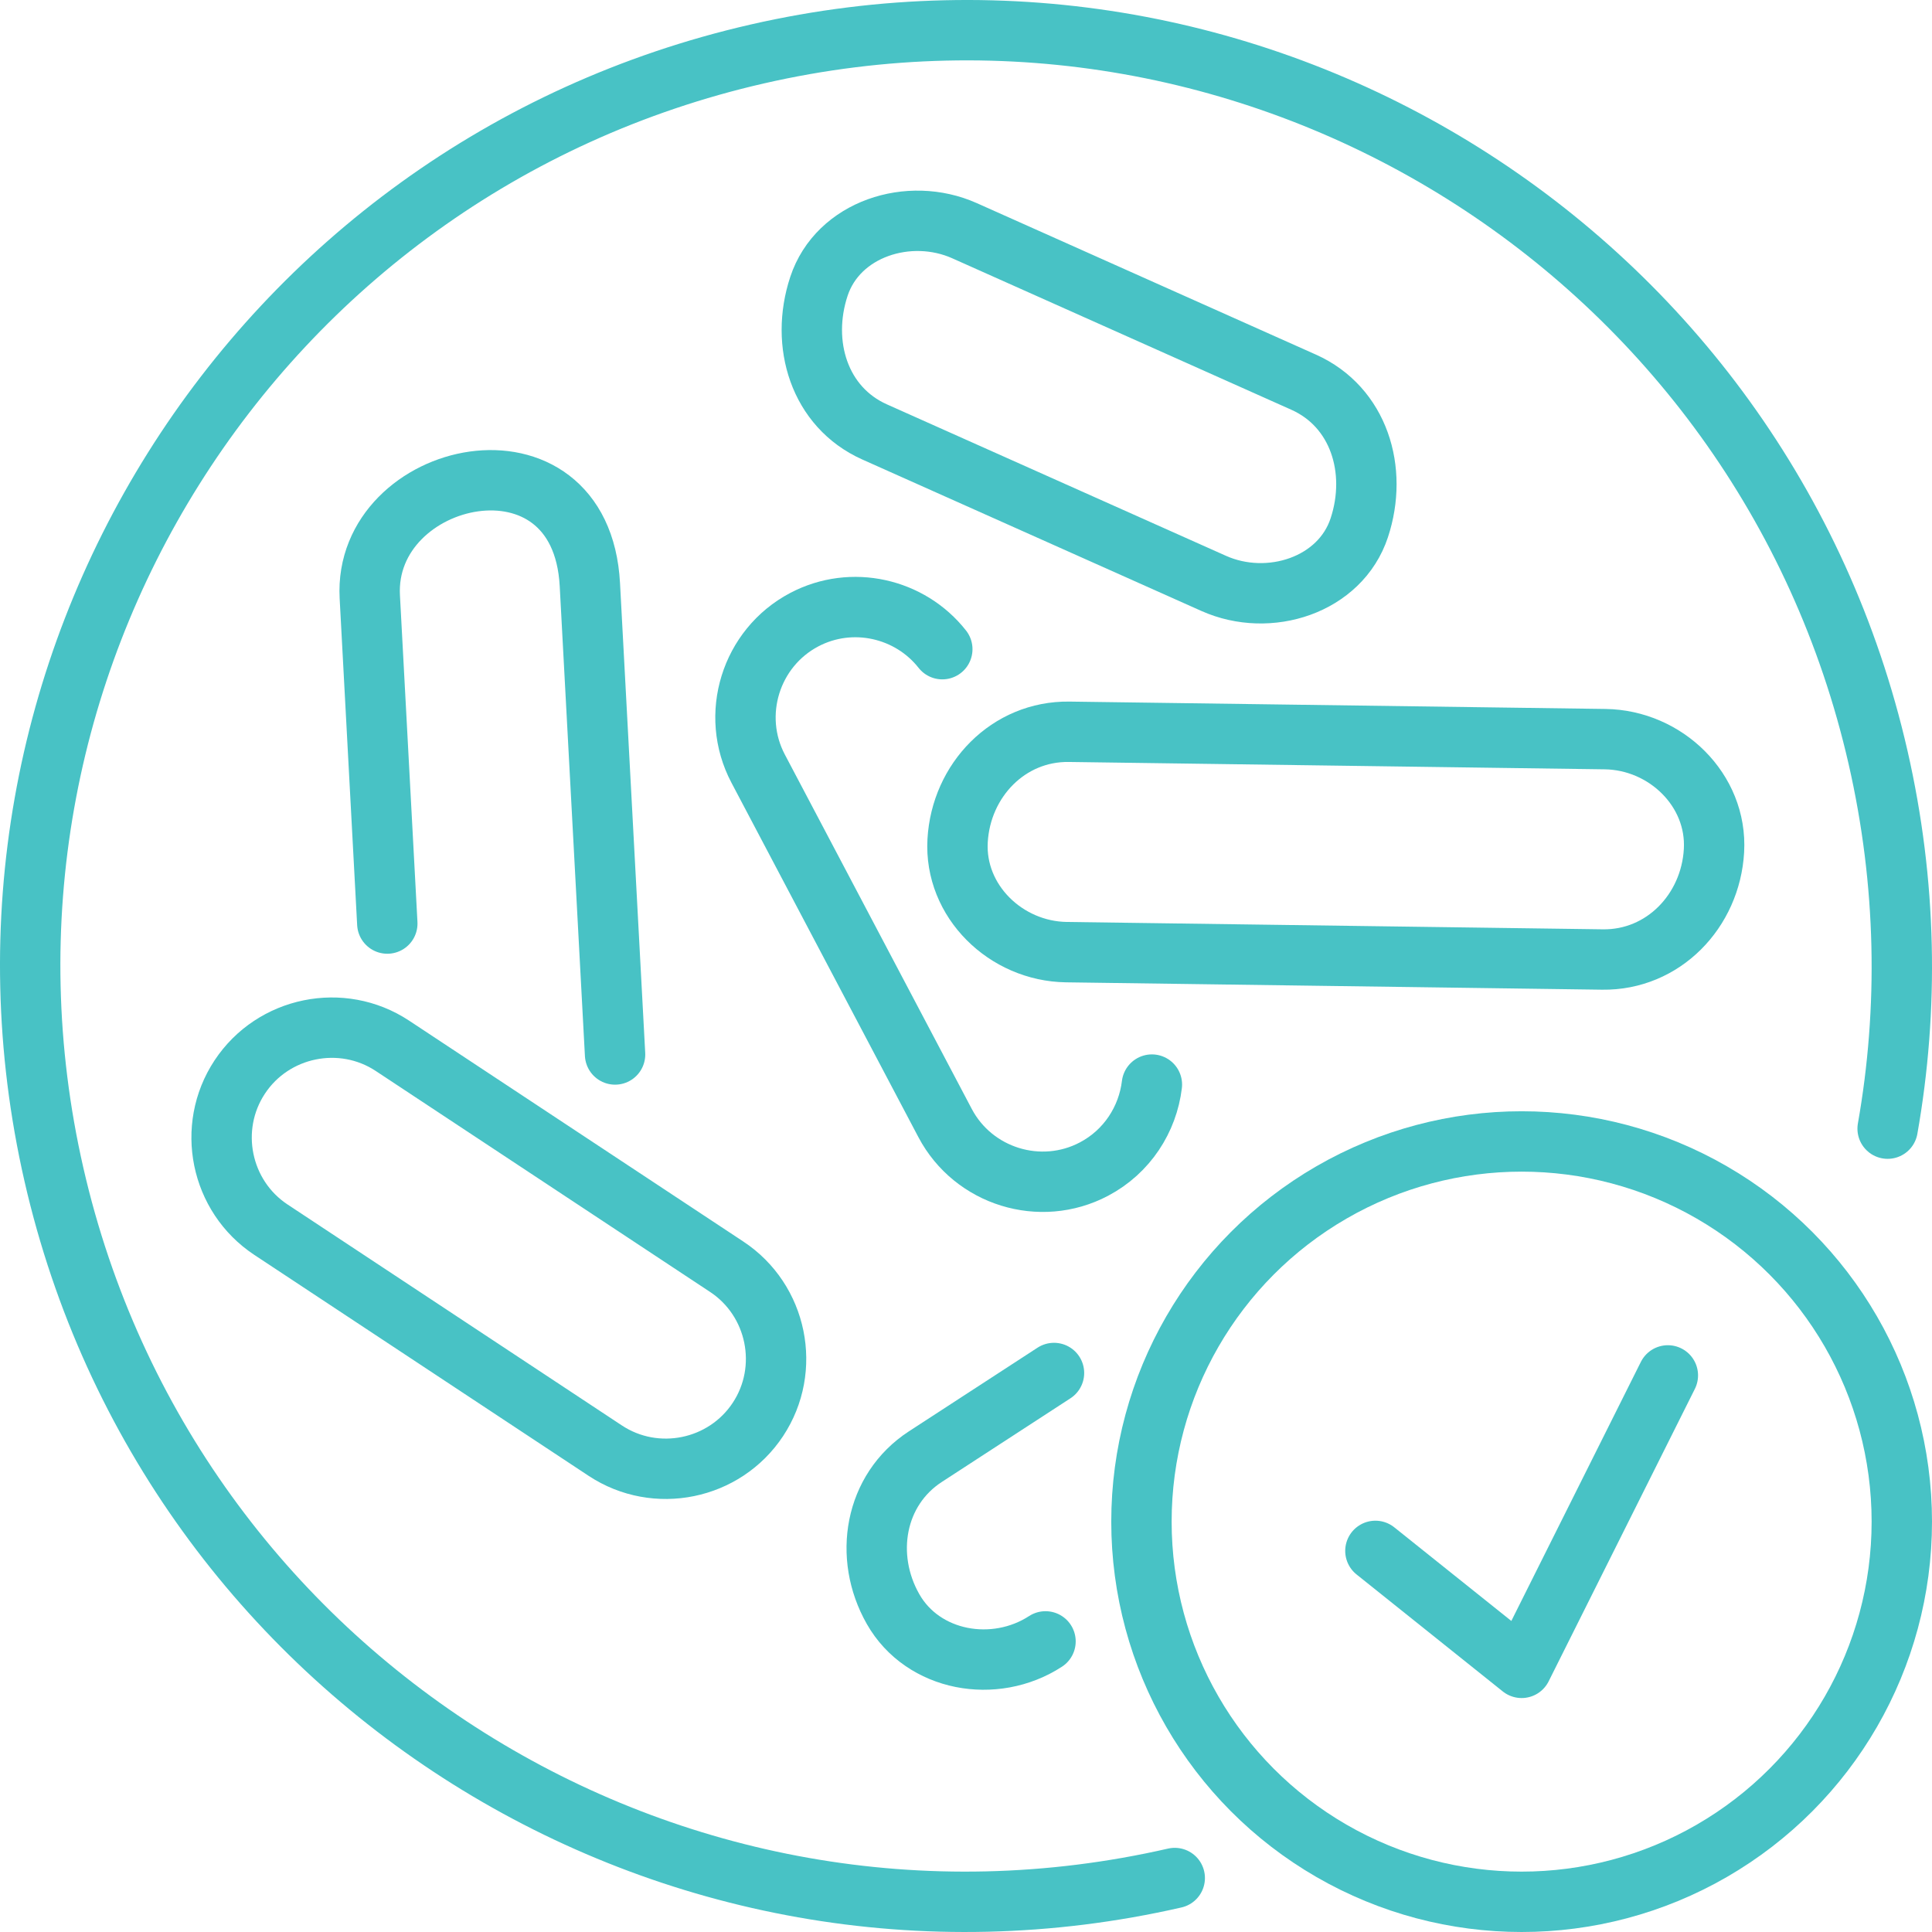
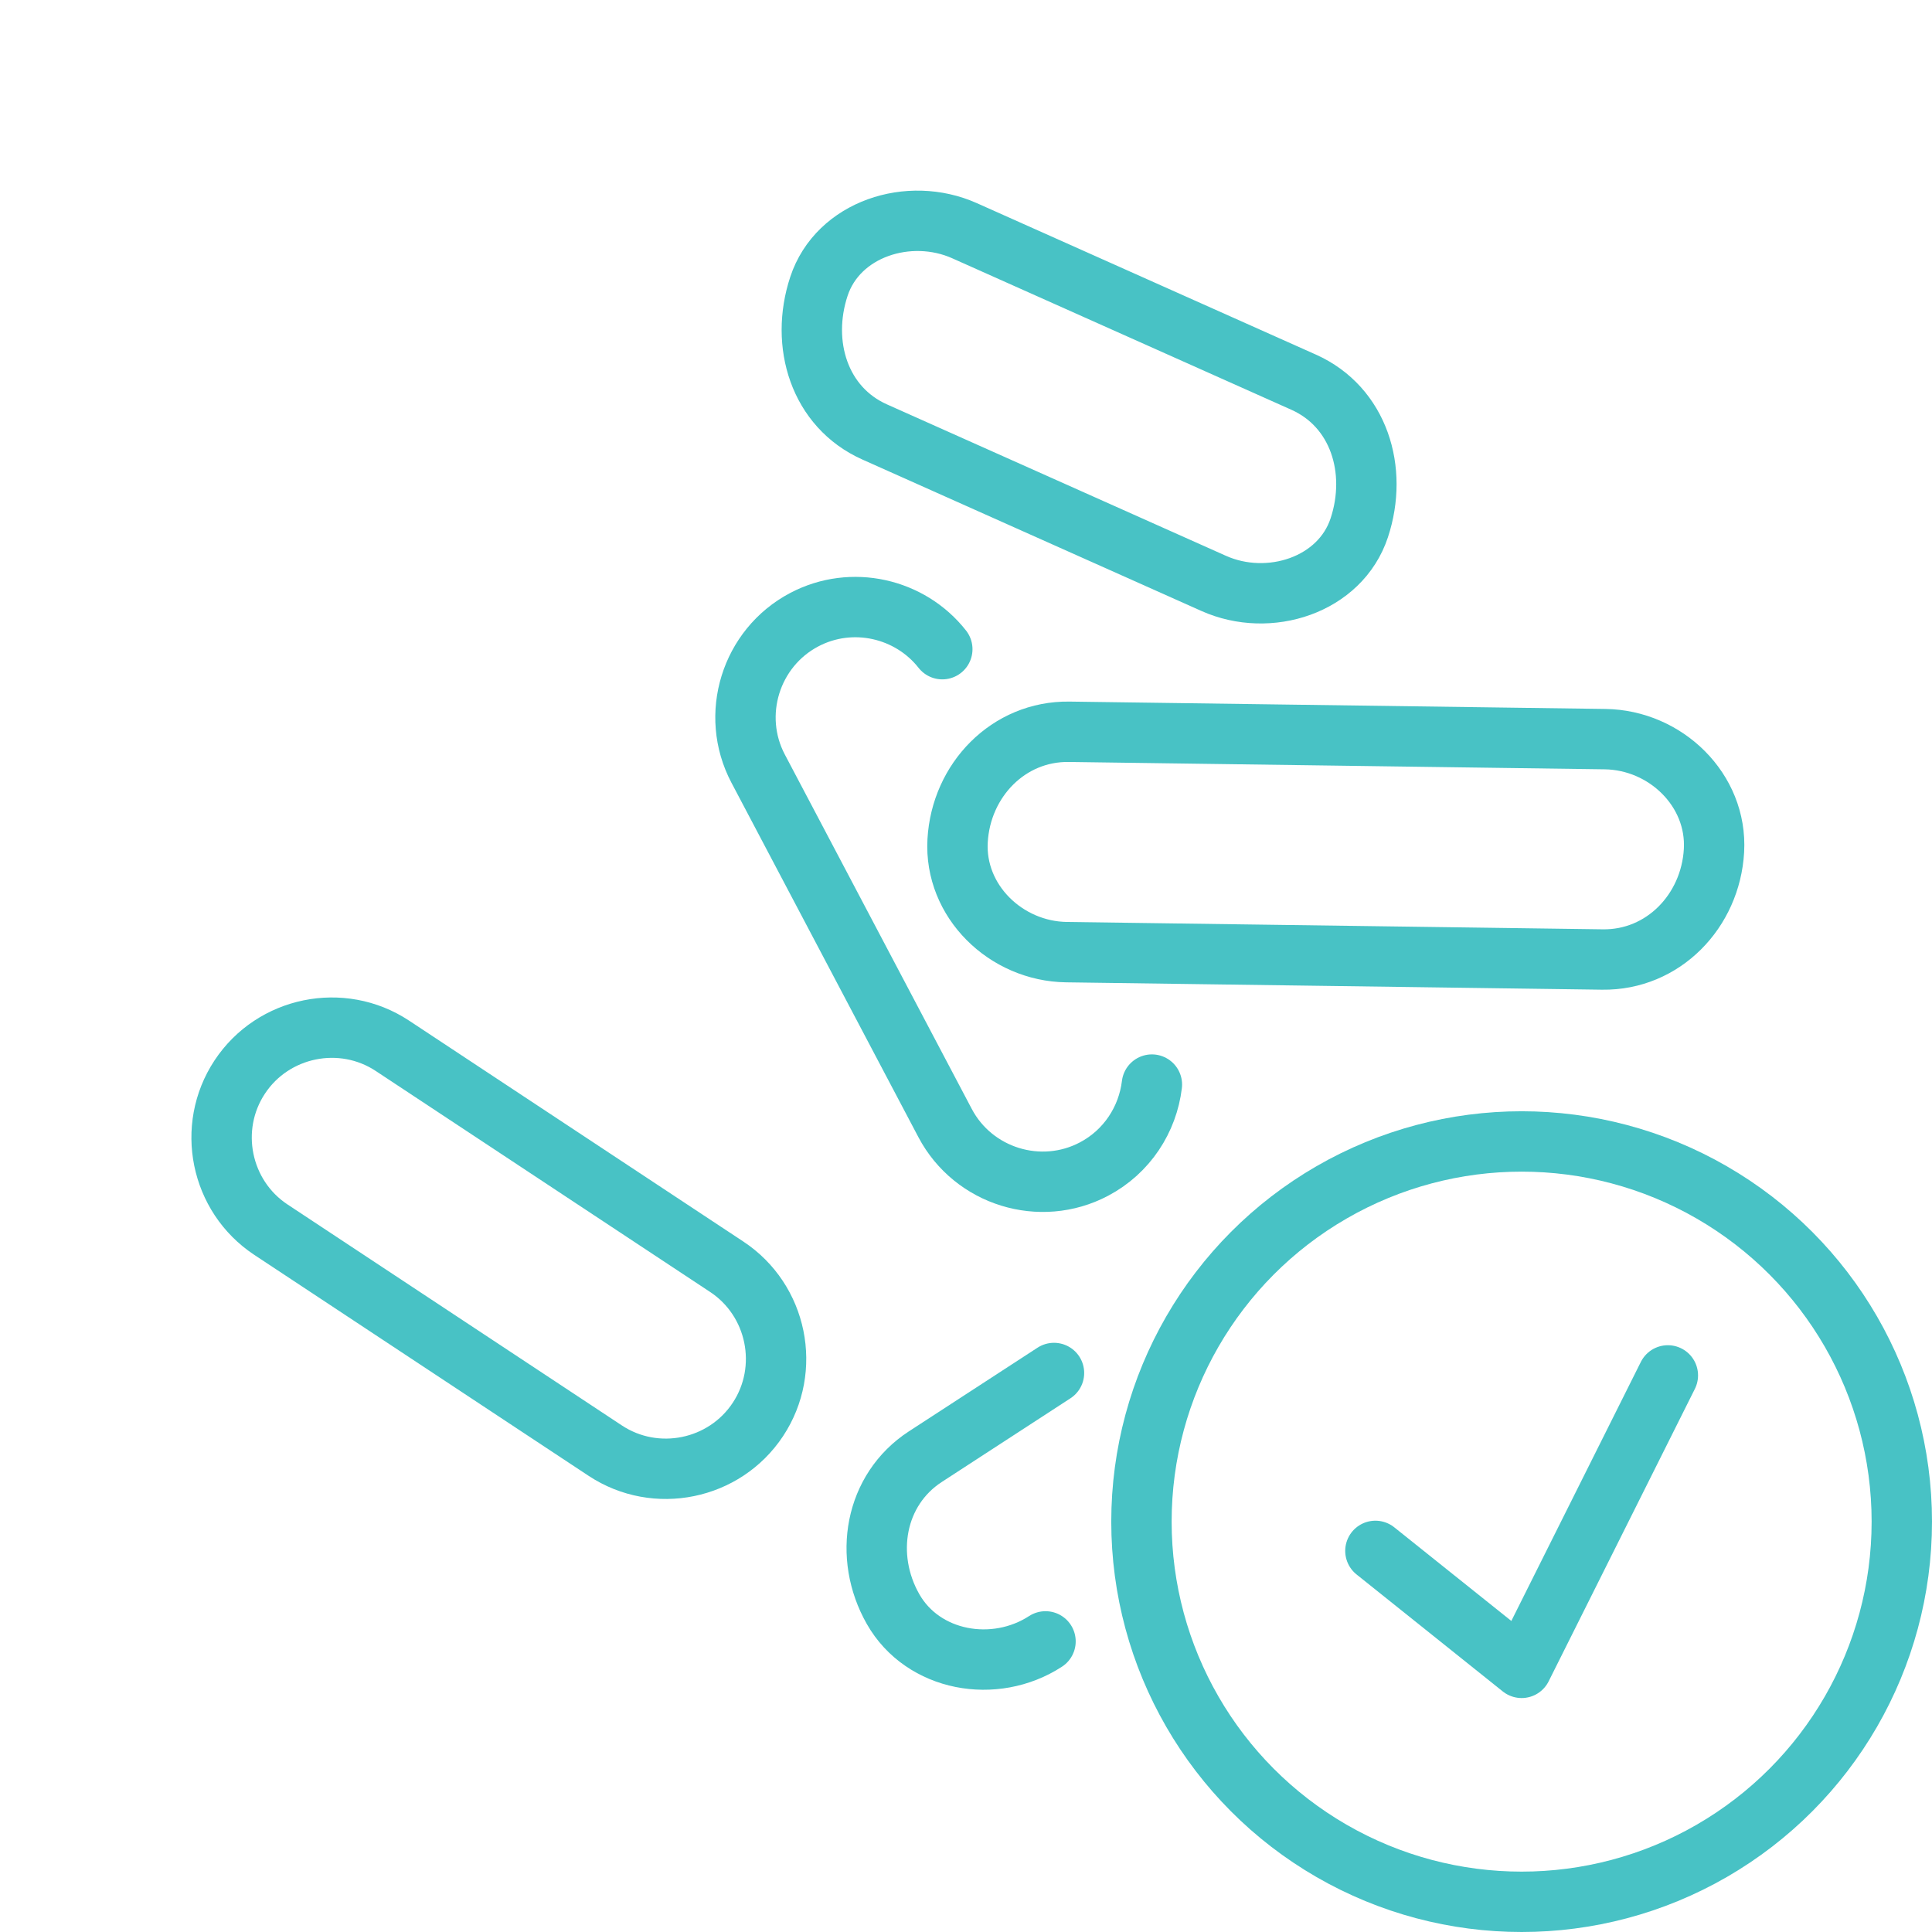
<svg xmlns="http://www.w3.org/2000/svg" viewBox="0 0 64 64" id="New_Icons">
  <defs>
    <style>
      .cls-1 {
        fill: none;
        stroke: #48c2c5;
        stroke-linecap: round;
        stroke-linejoin: round;
        stroke-width: 2px;
      }
    </style>
  </defs>
  <g>
    <circle r="12.594" cy="50.406" cx="50.406" class="cls-1" />
    <polyline points="45.562 51.375 50.406 55.25 55.25 45.562" class="cls-1" />
  </g>
-   <path d="M38.915,62.212c-16.685,3.819-33.308-6.611-37.127-23.297C-2.031,22.23,8.399,5.607,25.085,1.788h0c16.686-3.819,33.308,6.611,37.127,23.297.955,4.171,1.019,8.339.318,12.303" class="cls-1" />
  <path d="M38.158,35.928c-.139,1.152-.821,2.221-1.919,2.8h0c-1.776.937-3.995.25-4.932-1.526l-6.193-11.741c-.937-1.776-.25-3.995,1.526-4.932h0c1.579-.833,3.508-.382,4.575.976" class="cls-1" />
-   <path d="M12.83,30.594l-.58-10.823c-.226-4.218,6.998-5.84,7.29-.406l.835,15.566" class="cls-1" />
  <path d="M34.634,54.373c-1.683,1.094-4.057.675-5.05-1.07h0c-.993-1.745-.613-3.956,1.07-5.05l4.261-2.771" class="cls-1" />
  <path d="M31.722,27.848h0c.114-2.005,1.685-3.635,3.693-3.607l17.756.244c2.007.028,3.721,1.688,3.607,3.693h0c-.114,2.005-1.685,3.635-3.693,3.607l-17.756-.244c-2.007-.028-3.721-1.688-3.607-3.693h0Z" class="cls-1" />
  <path d="M27.128,9.486h0c.629-1.907,2.989-2.663,4.822-1.844l11.234,5.018c1.833.819,2.474,2.915,1.844,4.822h0c-.629,1.907-2.989,2.663-4.822,1.844l-11.234-5.018c-1.833-.819-2.474-2.915-1.844-4.822h0Z" class="cls-1" />
  <path d="M25.107,47.021h0c-1.107,1.675-3.383,2.14-5.058,1.033l-11.074-7.319c-1.675-1.107-2.14-3.383-1.033-5.058h0c1.107-1.675,3.383-2.14,5.058-1.033l11.074,7.319c1.675,1.107,2.14,3.383,1.033,5.058h0Z" class="cls-1" />
</svg>